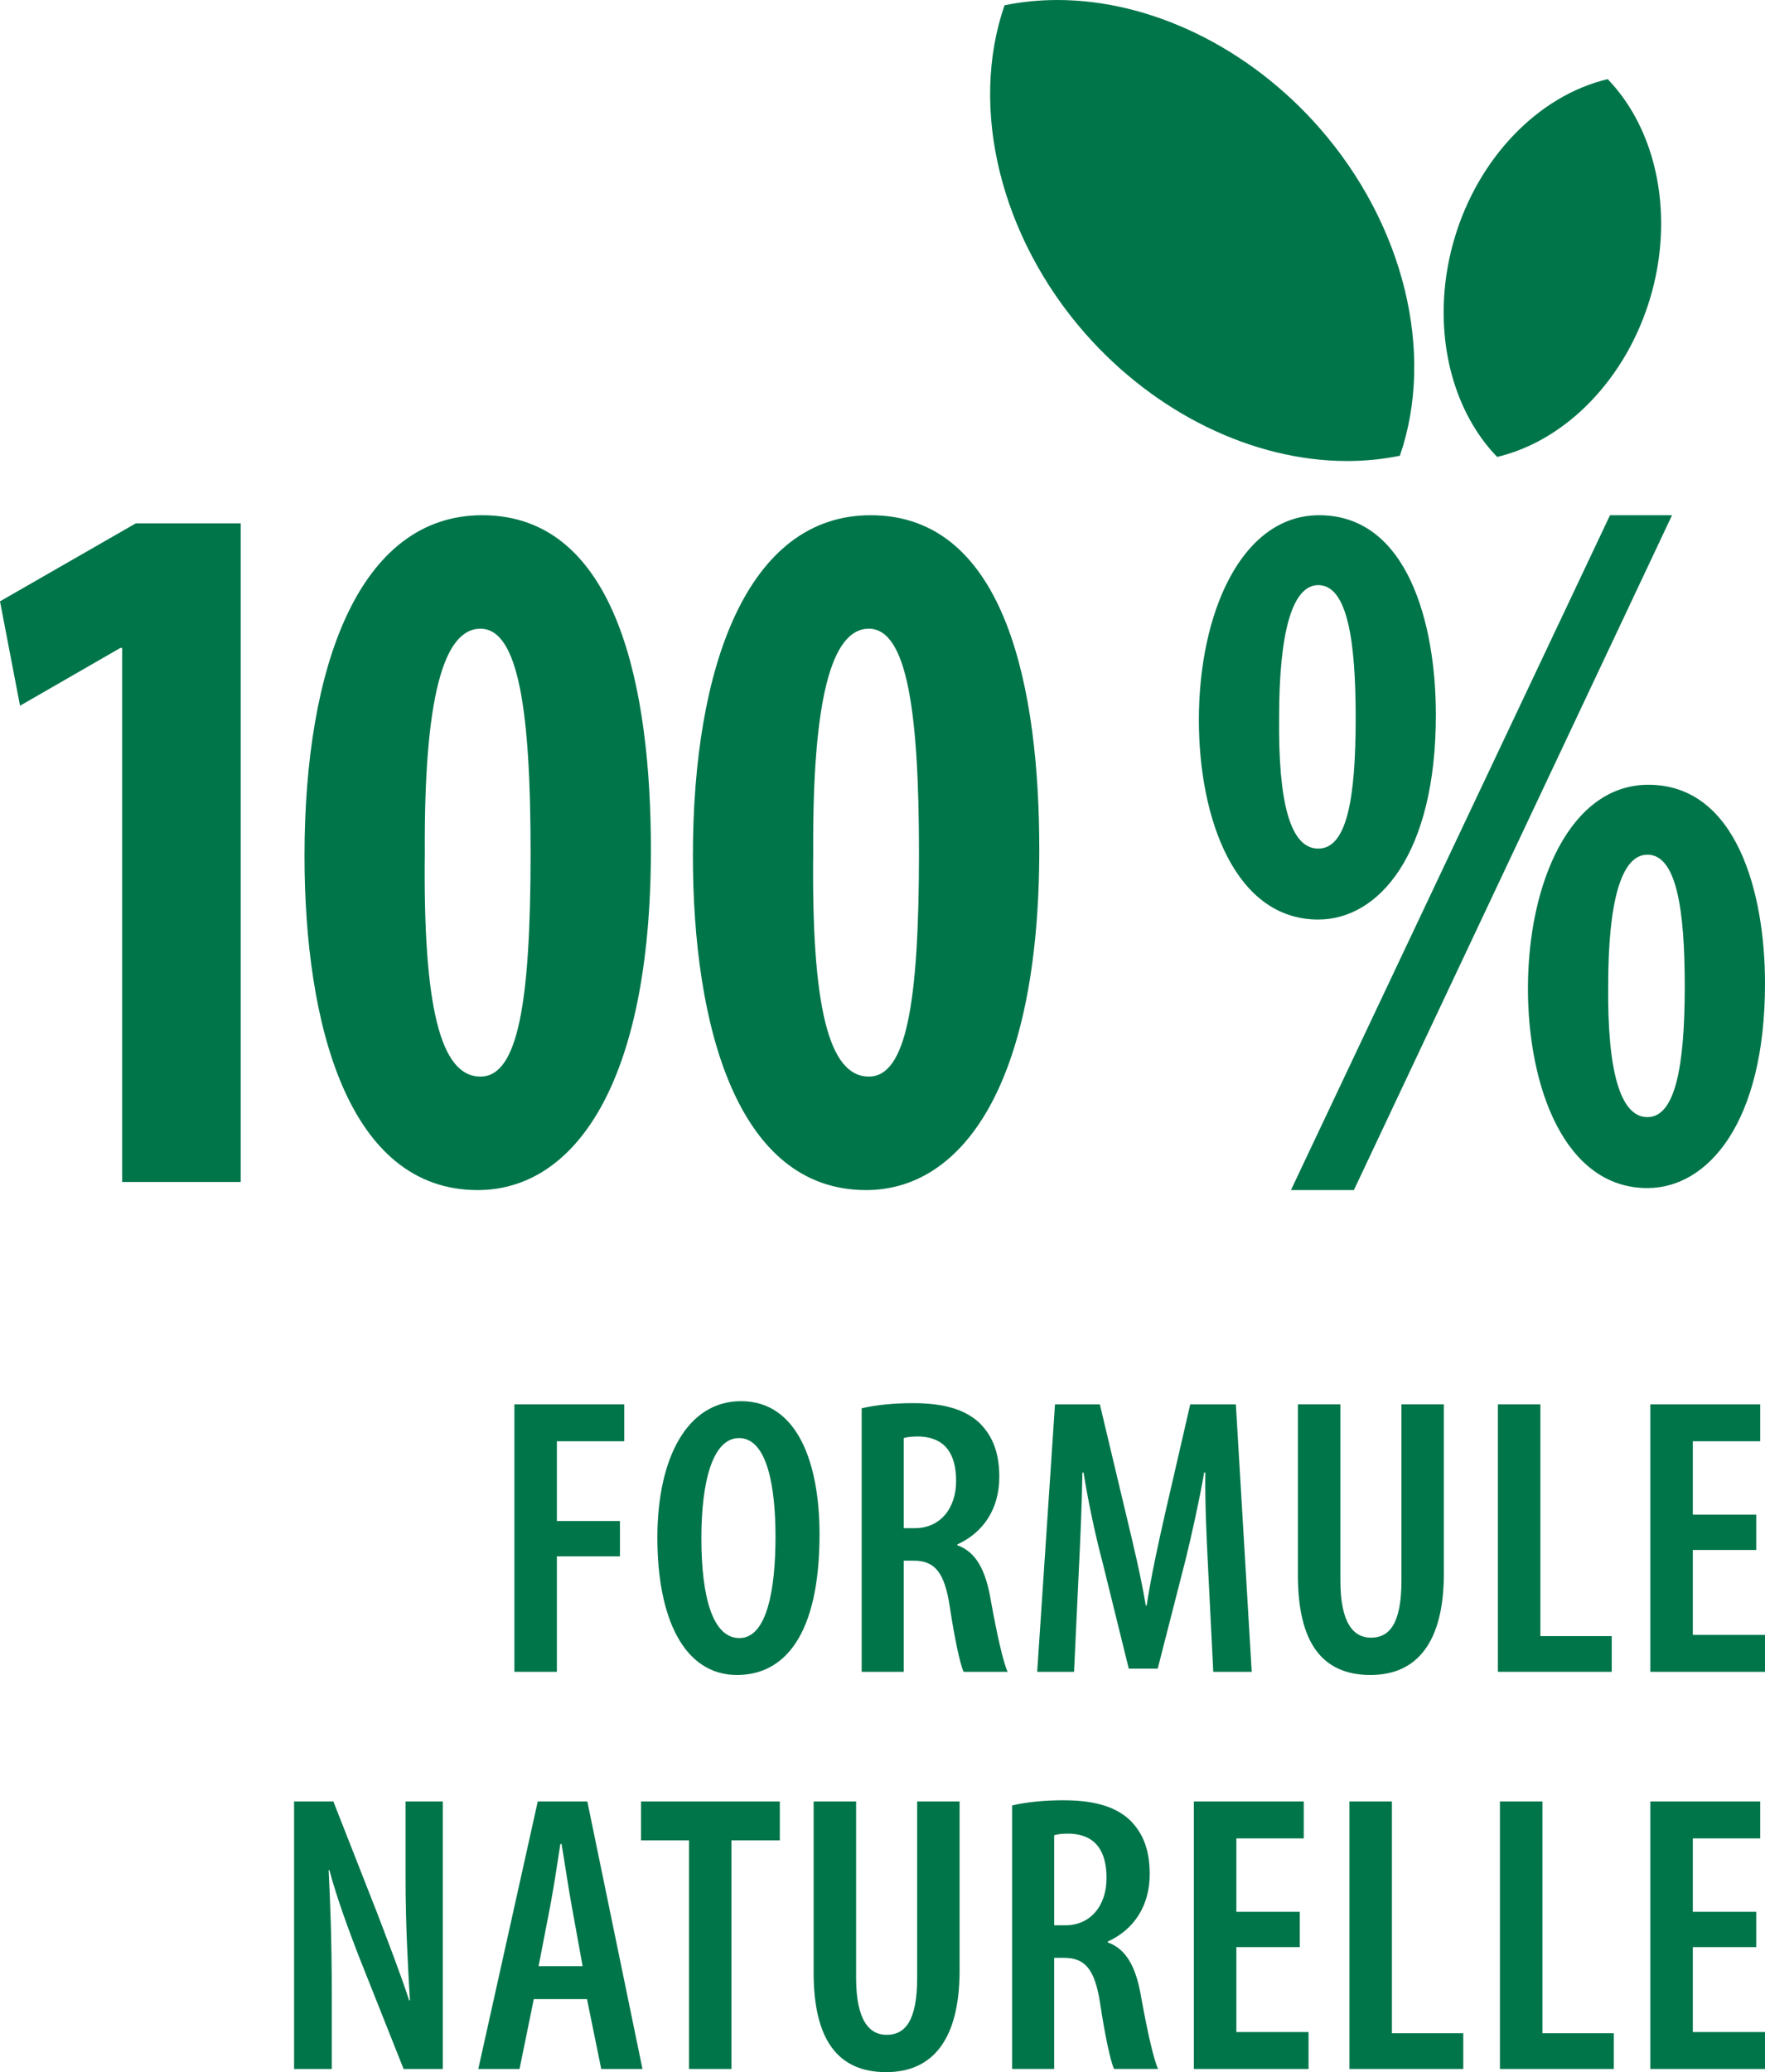
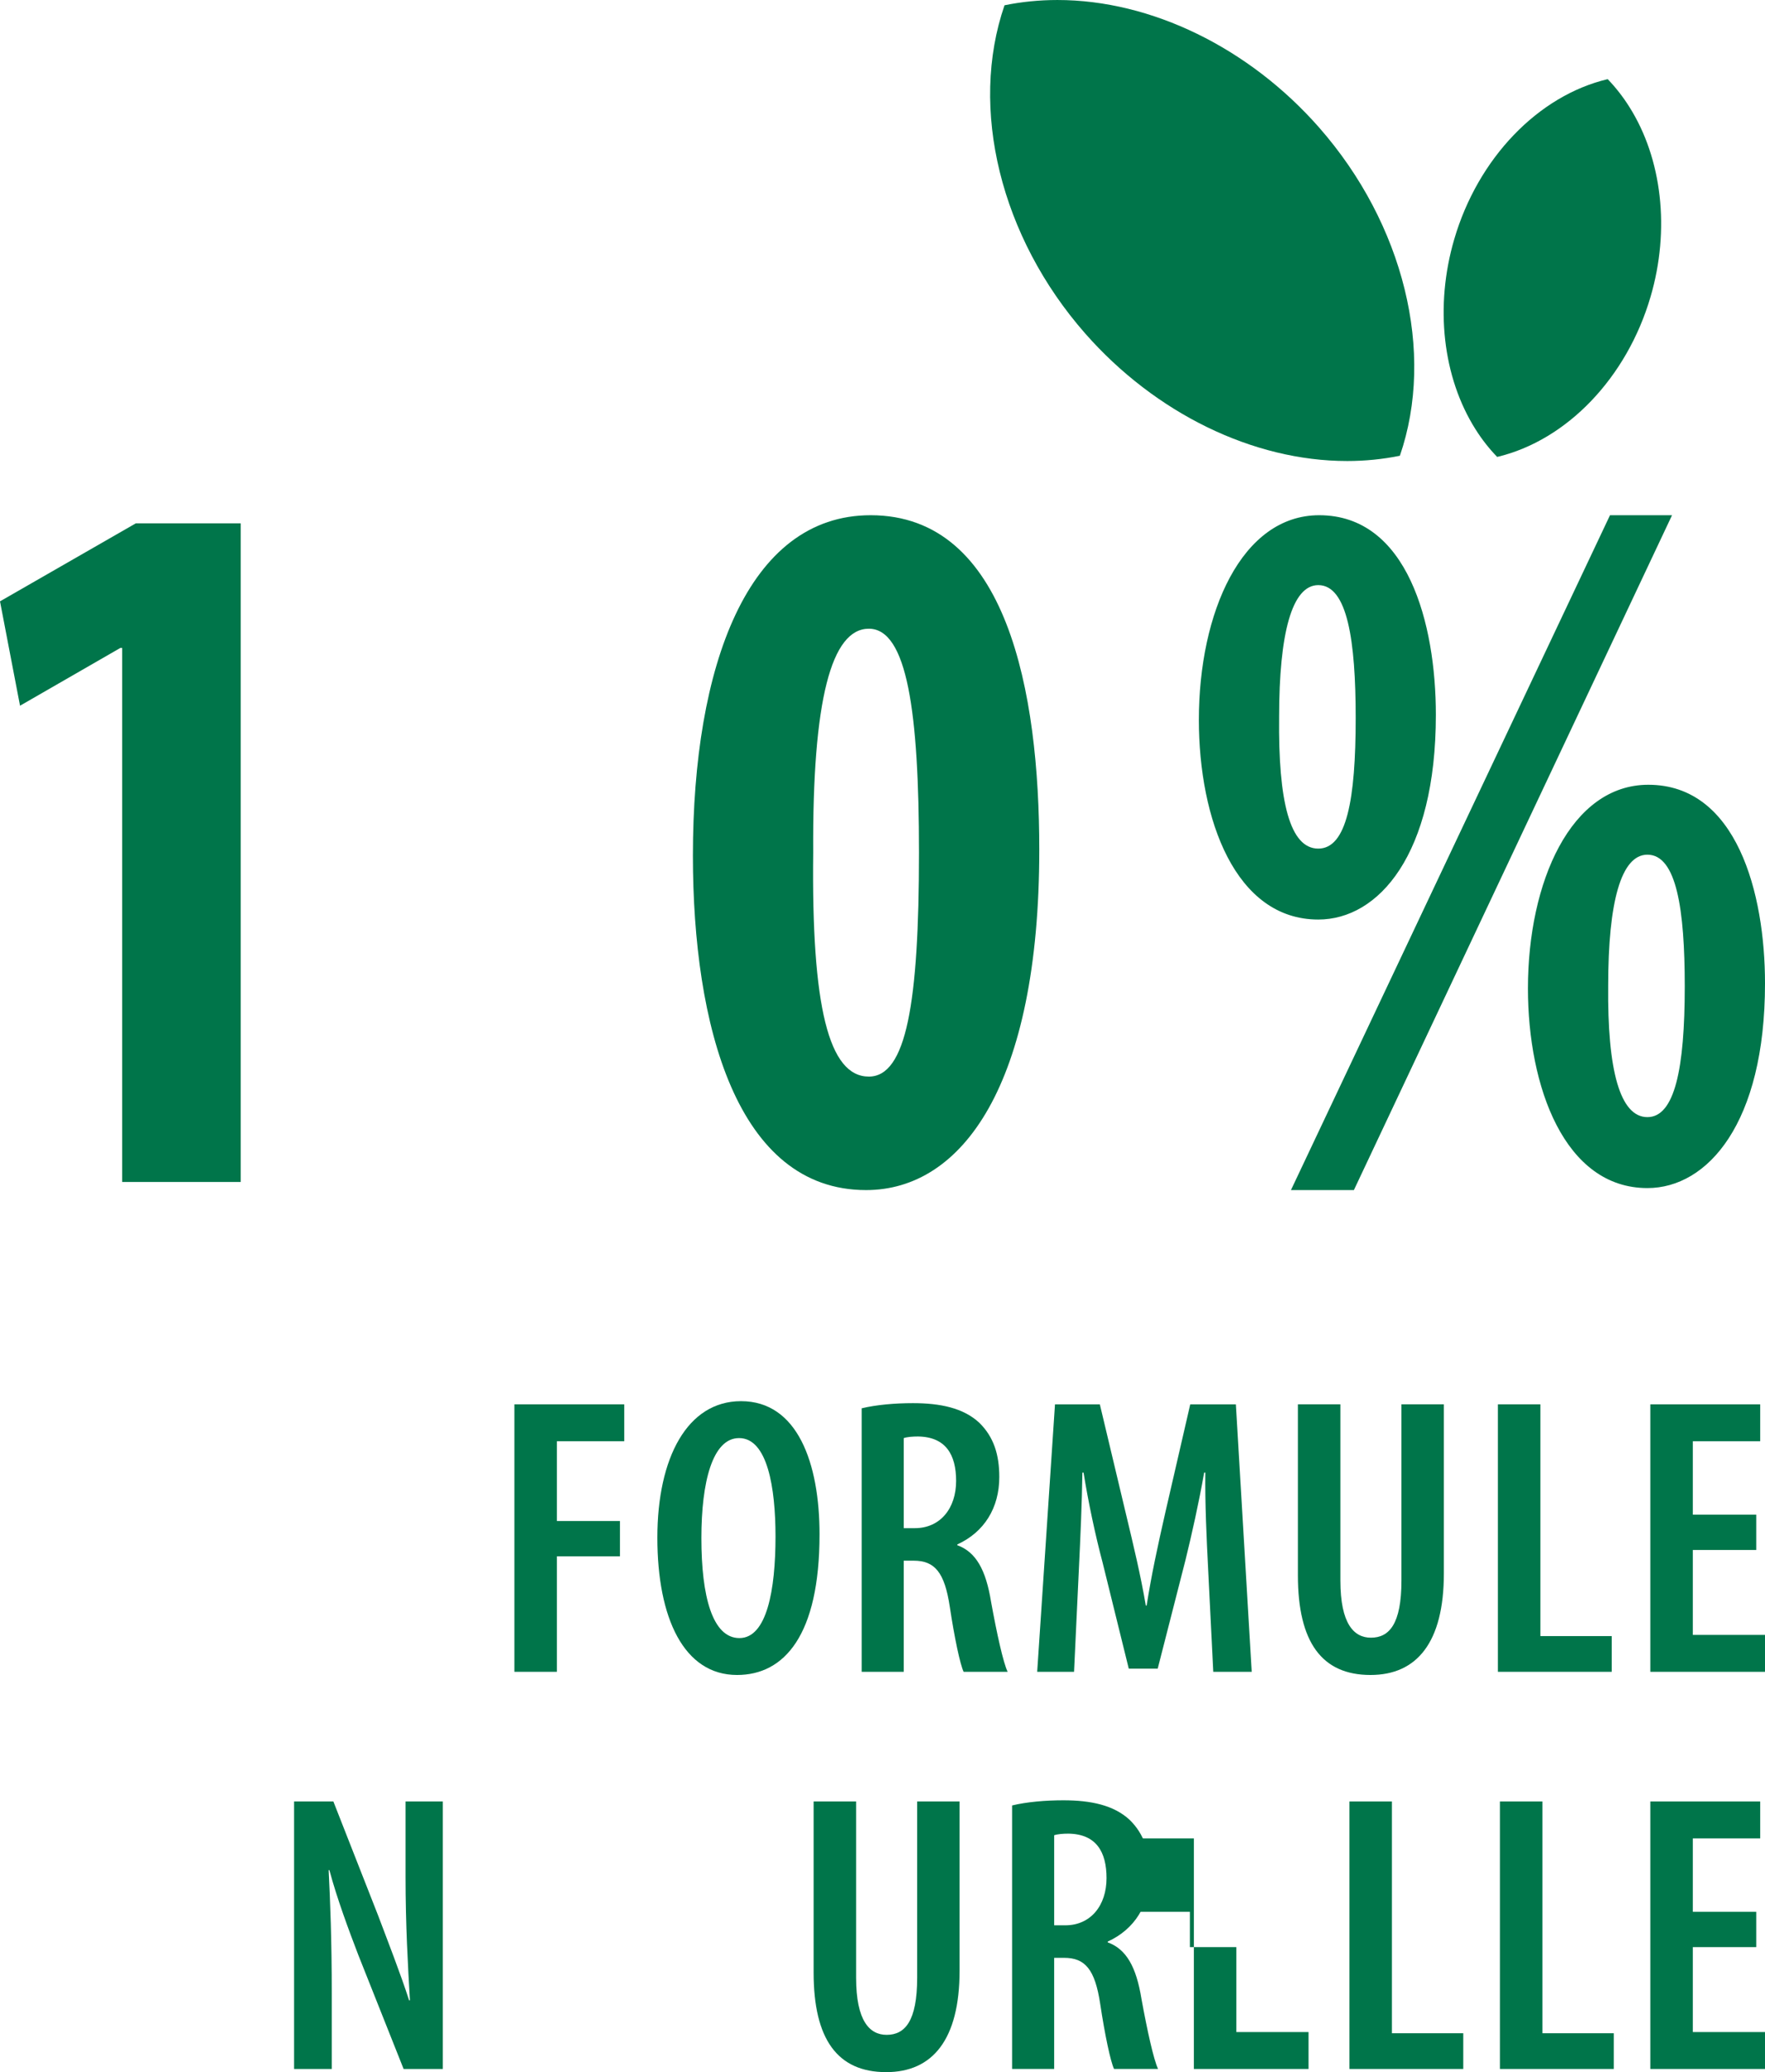
<svg xmlns="http://www.w3.org/2000/svg" id="uuid-bf1a3143-0fd6-44be-86c5-e45a51f11fba" data-name="Livello 2" viewBox="0 0 228.673 268.297">
  <defs>
    <style>      .uuid-e26b3f98-2ea1-4e13-9e31-cfc486aa10e2 {        fill: #00754a;      }    </style>
  </defs>
  <g id="uuid-5b767220-85b1-4140-b48a-0ef6ec328943" data-name="&amp;lt;Livello&amp;gt;">
    <g>
      <g>
        <path class="uuid-e26b3f98-2ea1-4e13-9e31-cfc486aa10e2" d="m66.644,181.831h14.235v4.78h-8.73v10.33h8.172v4.572h-8.172v14.951h-5.505v-34.633Z" />
        <path class="uuid-e26b3f98-2ea1-4e13-9e31-cfc486aa10e2" d="m106.178,198.684c0,13.055-4.568,18.19-10.685,18.19-6.883,0-10.325-7.347-10.325-17.776,0-10.379,3.901-17.677,10.839-17.677,7.298,0,10.172,7.965,10.172,17.262Zm-15.307.464c0,7.555,1.433,12.947,4.928,12.947,3.55,0,4.676-6.217,4.676-13.154,0-6.266-1.027-12.74-4.721-12.74-3.451,0-4.883,5.703-4.883,12.947Z" />
        <path class="uuid-e26b3f98-2ea1-4e13-9e31-cfc486aa10e2" d="m111.638,182.345c1.91-.459,4.325-.667,6.631-.667,3.55,0,6.523.617,8.586,2.518,1.901,1.847,2.613,4.162,2.613,7.041,0,4.005-1.946,7.14-5.442,8.735v.099c2.415.874,3.703,3.189,4.37,7.298.766,4.212,1.586,7.915,2.153,9.095h-5.703c-.459-.978-1.18-4.37-1.793-8.429-.676-4.469-1.955-5.96-4.676-5.96h-1.288v14.388h-5.451v-34.119Zm5.451,15.519h1.442c3.289,0,5.343-2.568,5.343-6.113,0-3.392-1.333-5.708-4.937-5.757-.667,0-1.387.05-1.847.207v11.663Z" />
        <path class="uuid-e26b3f98-2ea1-4e13-9e31-cfc486aa10e2" d="m156.524,203.103c-.207-3.906-.414-8.631-.36-12.433h-.153c-.667,3.802-1.595,7.965-2.415,11.303l-3.604,14.082h-3.748l-3.388-13.722c-.928-3.491-1.856-7.807-2.469-11.663h-.153c-.054,3.906-.261,8.478-.459,12.591l-.622,13.204h-4.775l2.306-34.633h5.811l3.343,14.028c1.072,4.469,1.946,8.118,2.613,12.023h.108c.613-3.906,1.387-7.501,2.415-12.023l3.234-14.028h5.91l2.054,34.633h-4.982l-.667-13.361Z" />
        <path class="uuid-e26b3f98-2ea1-4e13-9e31-cfc486aa10e2" d="m173.661,181.831v22.817c0,5.599,1.748,7.397,3.955,7.397,2.361,0,3.955-1.748,3.955-7.397v-22.817h5.496v21.889c0,8.942-3.496,13.154-9.505,13.154-6.316,0-9.406-4.262-9.406-12.897v-22.146h5.505Z" />
        <path class="uuid-e26b3f98-2ea1-4e13-9e31-cfc486aa10e2" d="m194.067,181.831h5.505v30.007h9.244v4.626h-14.749v-34.633Z" />
        <path class="uuid-e26b3f98-2ea1-4e13-9e31-cfc486aa10e2" d="m227.538,200.689h-8.217v10.996h9.352v4.78h-14.857v-34.633h14.235v4.78h-8.73v9.505h8.217v4.572Z" />
      </g>
      <g>
        <path class="uuid-e26b3f98-2ea1-4e13-9e31-cfc486aa10e2" d="m38.102,267.887v-34.633h5.09l5.811,14.798c1.18,3.135,2.928,7.604,4,10.947h.108c-.261-4.419-.568-9.762-.568-15.983v-9.762h4.829v34.633h-5.081l-5.865-14.749c-1.225-3.185-2.775-7.347-3.748-10.996h-.099c.198,4.009.405,8.893.405,16.087v9.658h-4.883Z" />
-         <path class="uuid-e26b3f98-2ea1-4e13-9e31-cfc486aa10e2" d="m69.158,258.841l-1.847,9.046h-5.343l7.703-34.633h6.424l7.145,34.633h-5.343l-1.847-9.046h-6.892Zm6.325-4.262l-1.442-7.965c-.414-2.261-.874-5.446-1.288-7.861h-.153c-.36,2.415-.874,5.703-1.279,7.861l-1.541,7.965h5.703Z" />
-         <path class="uuid-e26b3f98-2ea1-4e13-9e31-cfc486aa10e2" d="m89.267,238.29h-6.217v-5.036h17.983v5.036h-6.271v29.597h-5.496v-29.597Z" />
        <path class="uuid-e26b3f98-2ea1-4e13-9e31-cfc486aa10e2" d="m110.918,233.254v22.817c0,5.599,1.748,7.397,3.955,7.397,2.361,0,3.955-1.748,3.955-7.397v-22.817h5.496v21.889c0,8.942-3.496,13.154-9.505,13.154-6.316,0-9.406-4.262-9.406-12.897v-22.146h5.505Z" />
        <path class="uuid-e26b3f98-2ea1-4e13-9e31-cfc486aa10e2" d="m131.126,233.767c1.901-.459,4.325-.667,6.631-.667,3.55,0,6.523.617,8.586,2.518,1.901,1.851,2.613,4.162,2.613,7.041,0,4.005-1.946,7.14-5.442,8.735v.099c2.415.874,3.703,3.189,4.37,7.298.766,4.212,1.595,7.915,2.153,9.095h-5.703c-.459-.978-1.18-4.37-1.793-8.429-.676-4.469-1.955-5.96-4.676-5.96h-1.288v14.388h-5.451v-34.119Zm5.451,15.519h1.442c3.289,0,5.343-2.568,5.343-6.113,0-3.392-1.333-5.703-4.937-5.757-.667,0-1.387.054-1.847.207v11.663Z" />
-         <path class="uuid-e26b3f98-2ea1-4e13-9e31-cfc486aa10e2" d="m168.399,252.111h-8.217v10.996h9.352v4.78h-14.857v-34.633h14.235v4.78h-8.73v9.505h8.217v4.572Z" />
+         <path class="uuid-e26b3f98-2ea1-4e13-9e31-cfc486aa10e2" d="m168.399,252.111h-8.217v10.996h9.352v4.78h-14.857v-34.633v4.78h-8.73v9.505h8.217v4.572Z" />
        <path class="uuid-e26b3f98-2ea1-4e13-9e31-cfc486aa10e2" d="m174.832,233.254h5.505v30.007h9.244v4.626h-14.749v-34.633Z" />
        <path class="uuid-e26b3f98-2ea1-4e13-9e31-cfc486aa10e2" d="m194.329,233.254h5.505v30.007h9.244v4.626h-14.749v-34.633Z" />
        <path class="uuid-e26b3f98-2ea1-4e13-9e31-cfc486aa10e2" d="m227.538,252.111h-8.217v10.996h9.352v4.78h-14.857v-34.633h14.235v4.78h-8.73v9.505h8.217v4.572Z" />
      </g>
      <g>
        <g>
          <path class="uuid-e26b3f98-2ea1-4e13-9e31-cfc486aa10e2" d="m15.83,83.897h-.243l-12.992,7.478-2.595-13.514,17.596-10.1h13.587v85.281h-15.352v-69.144Z" />
-           <path class="uuid-e26b3f98-2ea1-4e13-9e31-cfc486aa10e2" d="m84.33,110.006c0,30.57-10.037,44.084-22.443,44.084-16.767,0-22.434-21.384-22.434-43.296,0-24.538,7.082-44.084,23.029-44.084,17.713,0,21.848,22.961,21.848,43.296Zm-29.29.392c-.234,19.943,2.009,28.997,7.208,28.997,4.838,0,6.496-9.447,6.496-28.997,0-18.235-1.541-28.993-6.496-28.993-4.847,0-7.325,9.181-7.208,28.993Z" />
          <path class="uuid-e26b3f98-2ea1-4e13-9e31-cfc486aa10e2" d="m134.649,110.006c0,30.57-10.037,44.084-22.443,44.084-16.767,0-22.434-21.384-22.434-43.296,0-24.538,7.082-44.084,23.029-44.084,17.713,0,21.848,22.961,21.848,43.296Zm-29.29.392c-.234,19.943,2.009,28.997,7.208,28.997,4.838,0,6.496-9.447,6.496-28.997,0-18.235-1.541-28.993-6.496-28.993-4.847,0-7.325,9.181-7.208,28.993Z" />
        </g>
        <path class="uuid-e26b3f98-2ea1-4e13-9e31-cfc486aa10e2" d="m186.031,92.555c0,18.109-7.433,26.506-15.235,26.506-10.748,0-15.47-12.992-15.47-25.849,0-13.906,5.55-26.502,15.587-26.502,11.46,0,15.118,14.037,15.118,25.844Zm-20.308.266c-.126,11.019,1.415,17.055,5.072,17.055,3.667,0,4.847-6.298,4.847-16.925,0-9.974-1.063-17.19-4.847-17.19-3.424,0-5.072,6.298-5.072,17.06Zm1.532,61.27l41.336-87.38h8.037l-41.219,87.38h-8.154Zm61.419-26.763c0,18.105-7.442,26.502-15.235,26.502-10.748,0-15.479-13.123-15.479-25.849,0-13.776,5.559-26.371,15.596-26.371,11.46,0,15.118,14.037,15.118,25.718Zm-20.317.261c-.117,11.019,1.541,17.055,5.081,17.055s4.838-6.298,4.838-16.925c0-9.974-1.063-17.055-4.838-17.055-3.424,0-5.081,6.167-5.081,16.925Z" />
        <path class="uuid-e26b3f98-2ea1-4e13-9e31-cfc486aa10e2" d="m174.513,59.691c-12.151,0-24.827-6.172-33.924-16.523-10.97-12.492-15.047-29.135-10.444-42.485,2.205-.452,4.521-.682,6.855-.682,12.15,0,24.836,6.181,33.924,16.533,10.96,12.483,15.047,29.126,10.444,42.476-2.214.452-4.521.682-6.855.682" />
        <path class="uuid-e26b3f98-2ea1-4e13-9e31-cfc486aa10e2" d="m191.178,55.602c-4.272-6.744-5.314-15.942-2.768-24.623,3.063-10.471,10.85-18.59,19.882-20.731,1.024,1.061,1.965,2.26,2.786,3.561,4.272,6.735,5.314,15.943,2.768,24.614-3.063,10.481-10.85,18.6-19.872,20.74-1.033-1.061-1.974-2.26-2.795-3.562" />
      </g>
    </g>
  </g>
</svg>